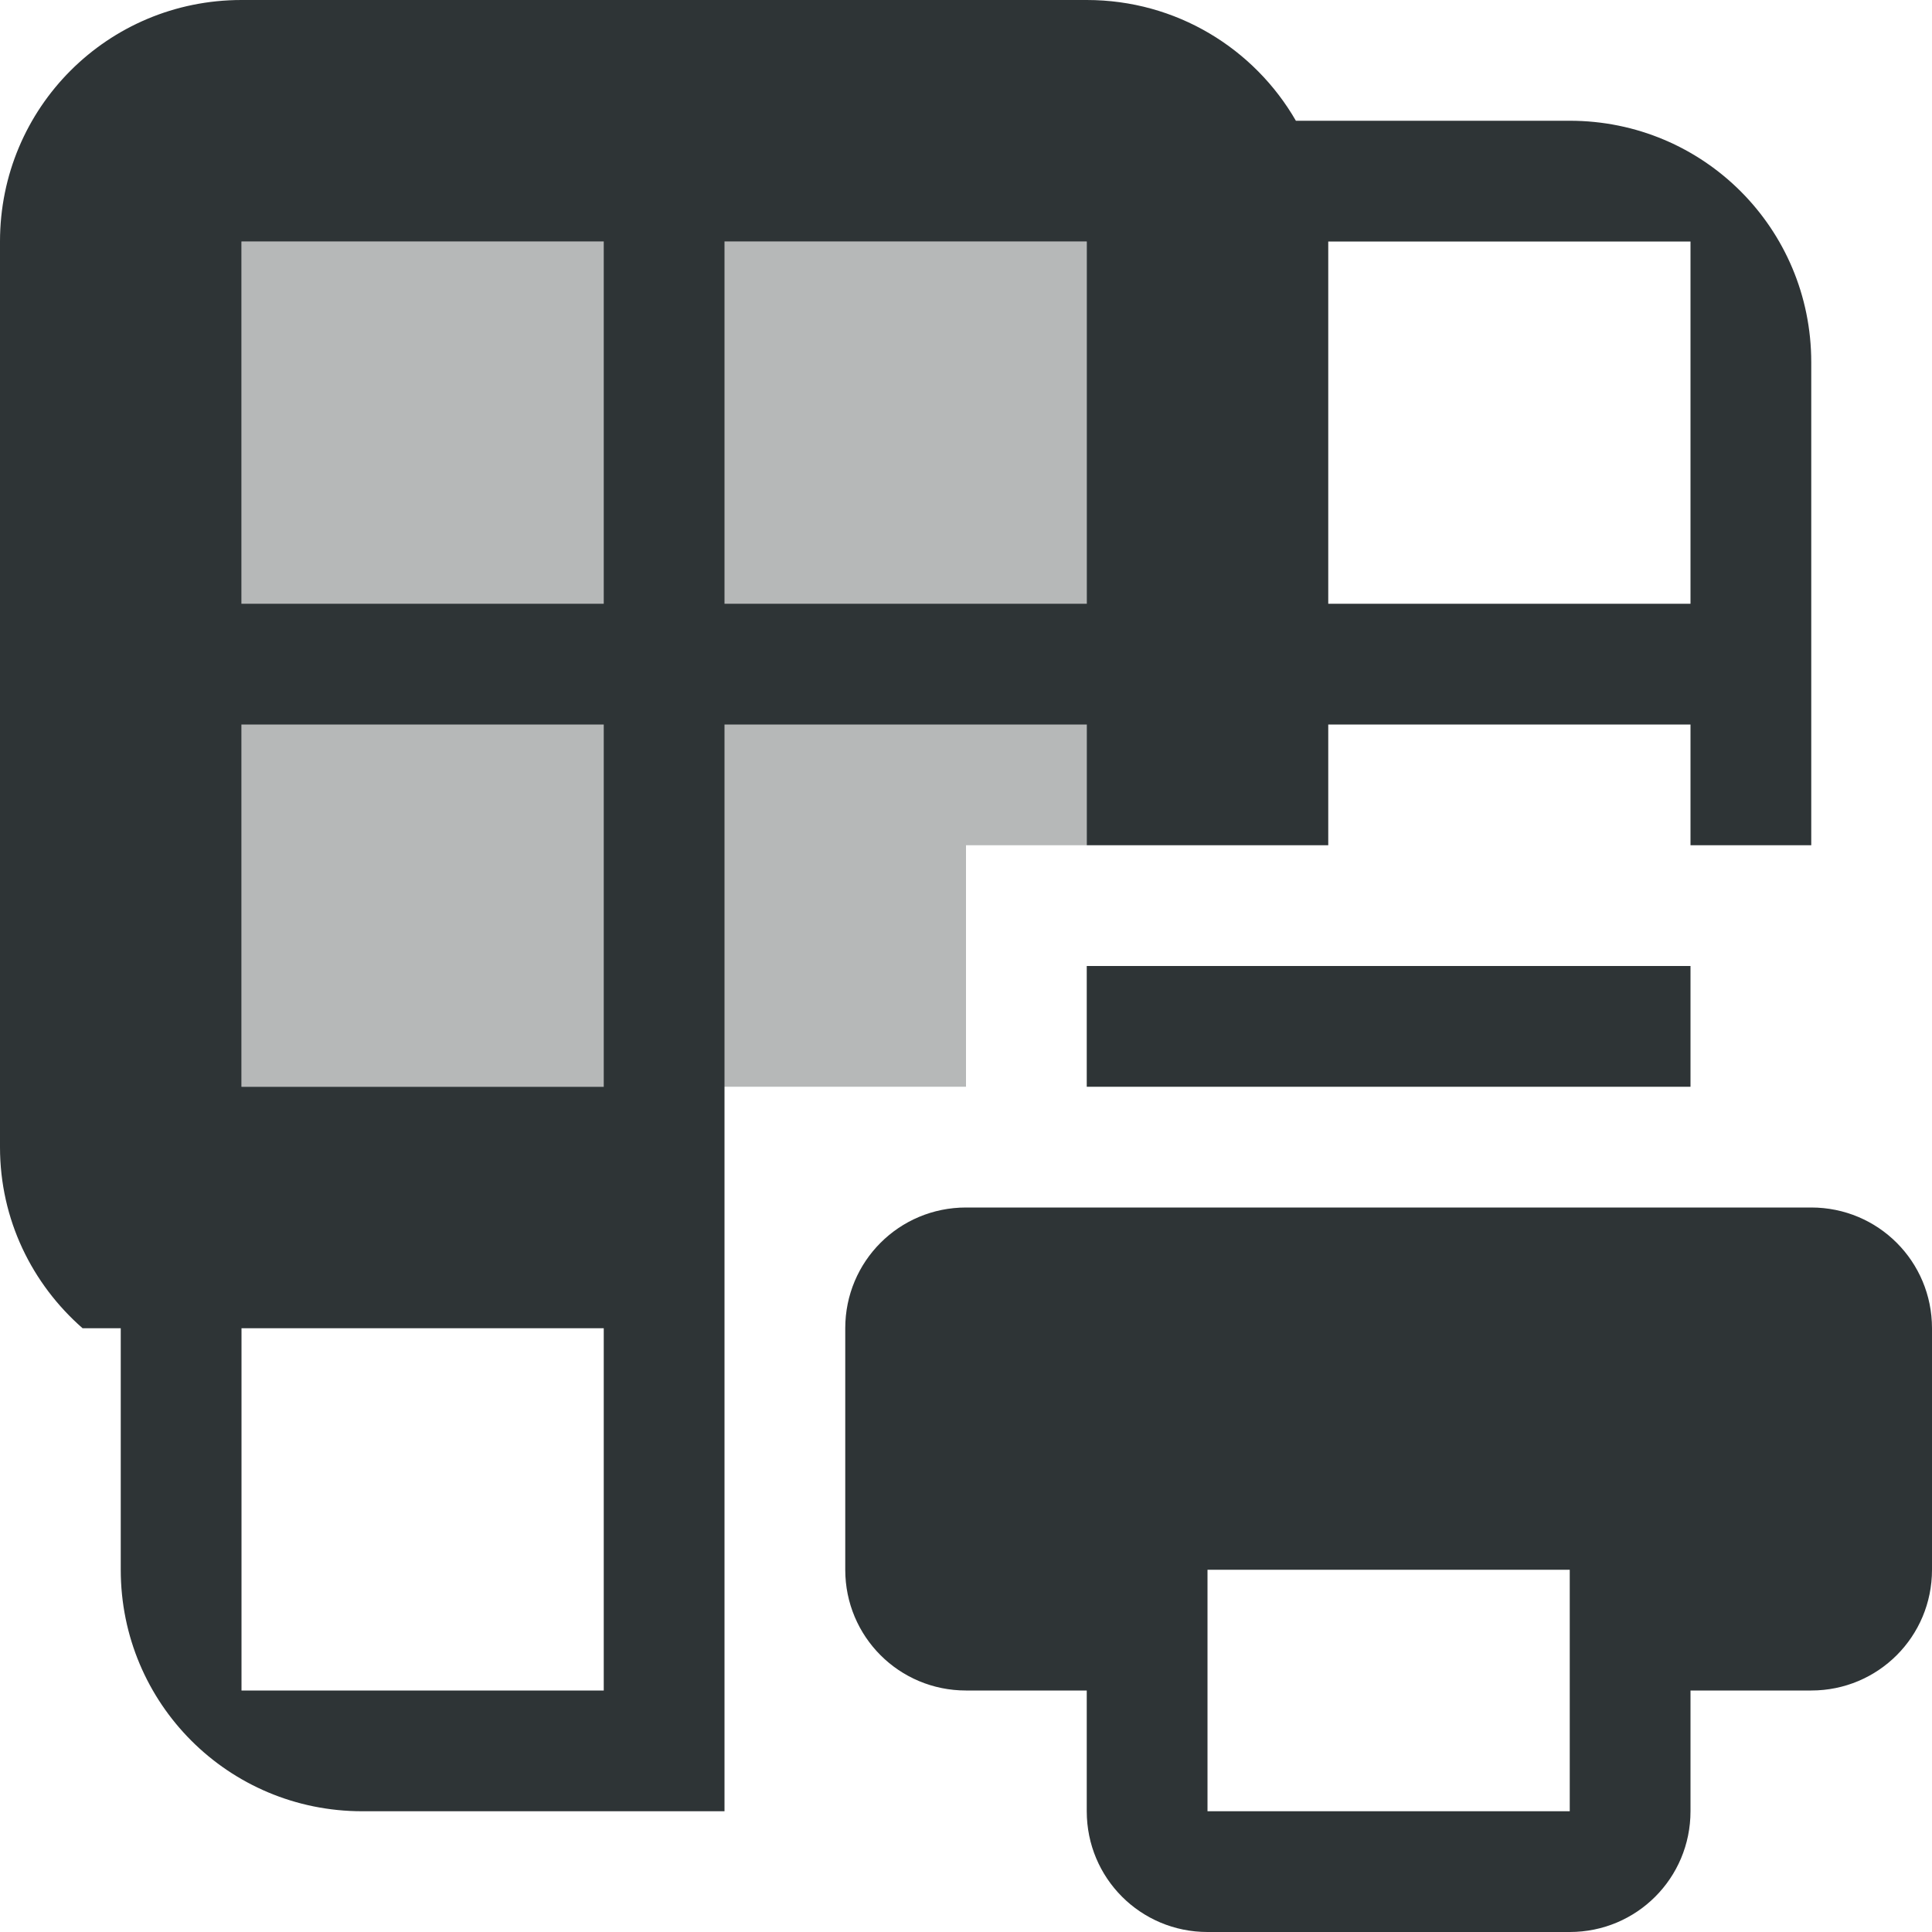
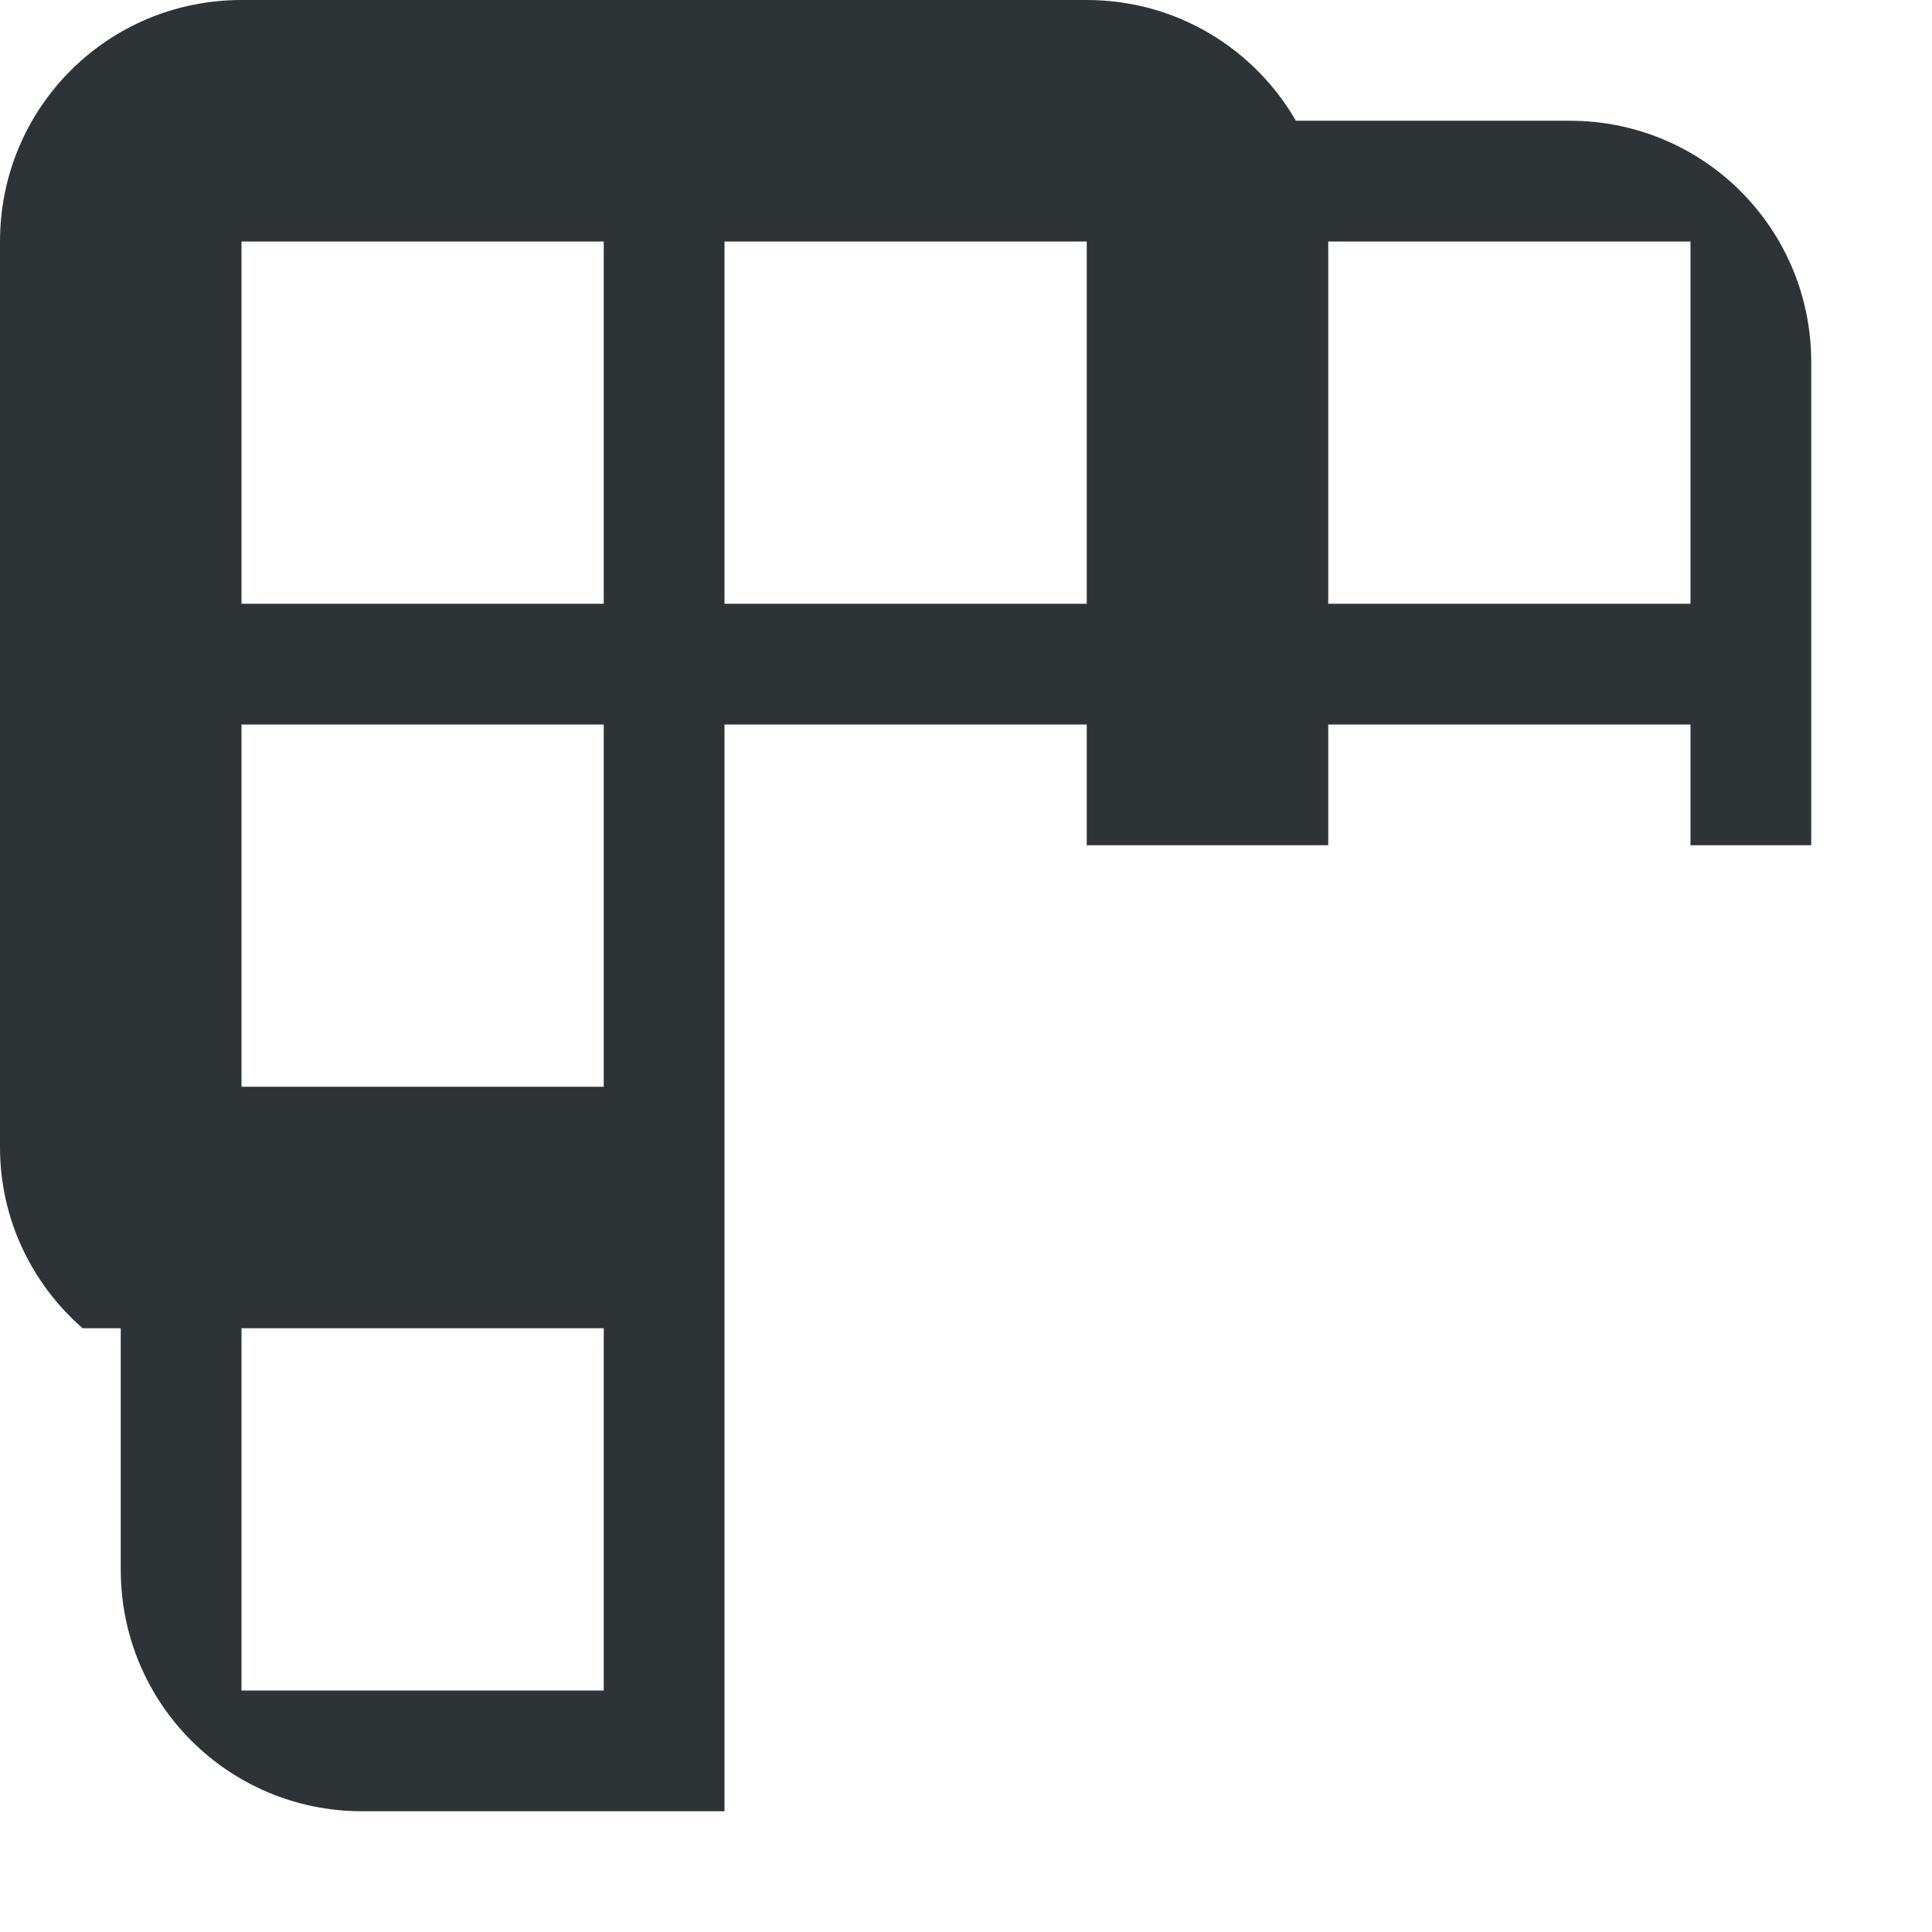
<svg xmlns="http://www.w3.org/2000/svg" viewBox="0 0 16 16">
  <g fill="#2e3436">
-     <path d="m2 2v7h6v-2h1v-5z" opacity=".35" />
    <path d="m2 0c-1.108 0-2 .892-2 2v7.5c0 .601.266 1.134.684 1.5h.316v.232 1.768c0 1.108.892 2 2 2h3v-9h3v1h2v-1h3v1h1v-4c0-1.108-.892-2-2-2h-2-.268c-.345-.598-.99-1-1.732-1zm0 2h3v3h-3zm4 0h3v3h-3zm5 0h3v3h-3zm-9 4h3v3h-3zm0 5h3v3h-3z" />
-     <path d="m9 8v1h5v-1zm-1 2c-.554 0-1 .446-1 1v2c0 .554.446 1 1 1h1v1c0 .554.446 1 1 1h3c.554 0 1-.446 1-1v-1h1c.554 0 1-.446 1-1v-2c0-.554-.446-1-1-1zm2 3h3v2h-3z" />
  </g>
</svg>